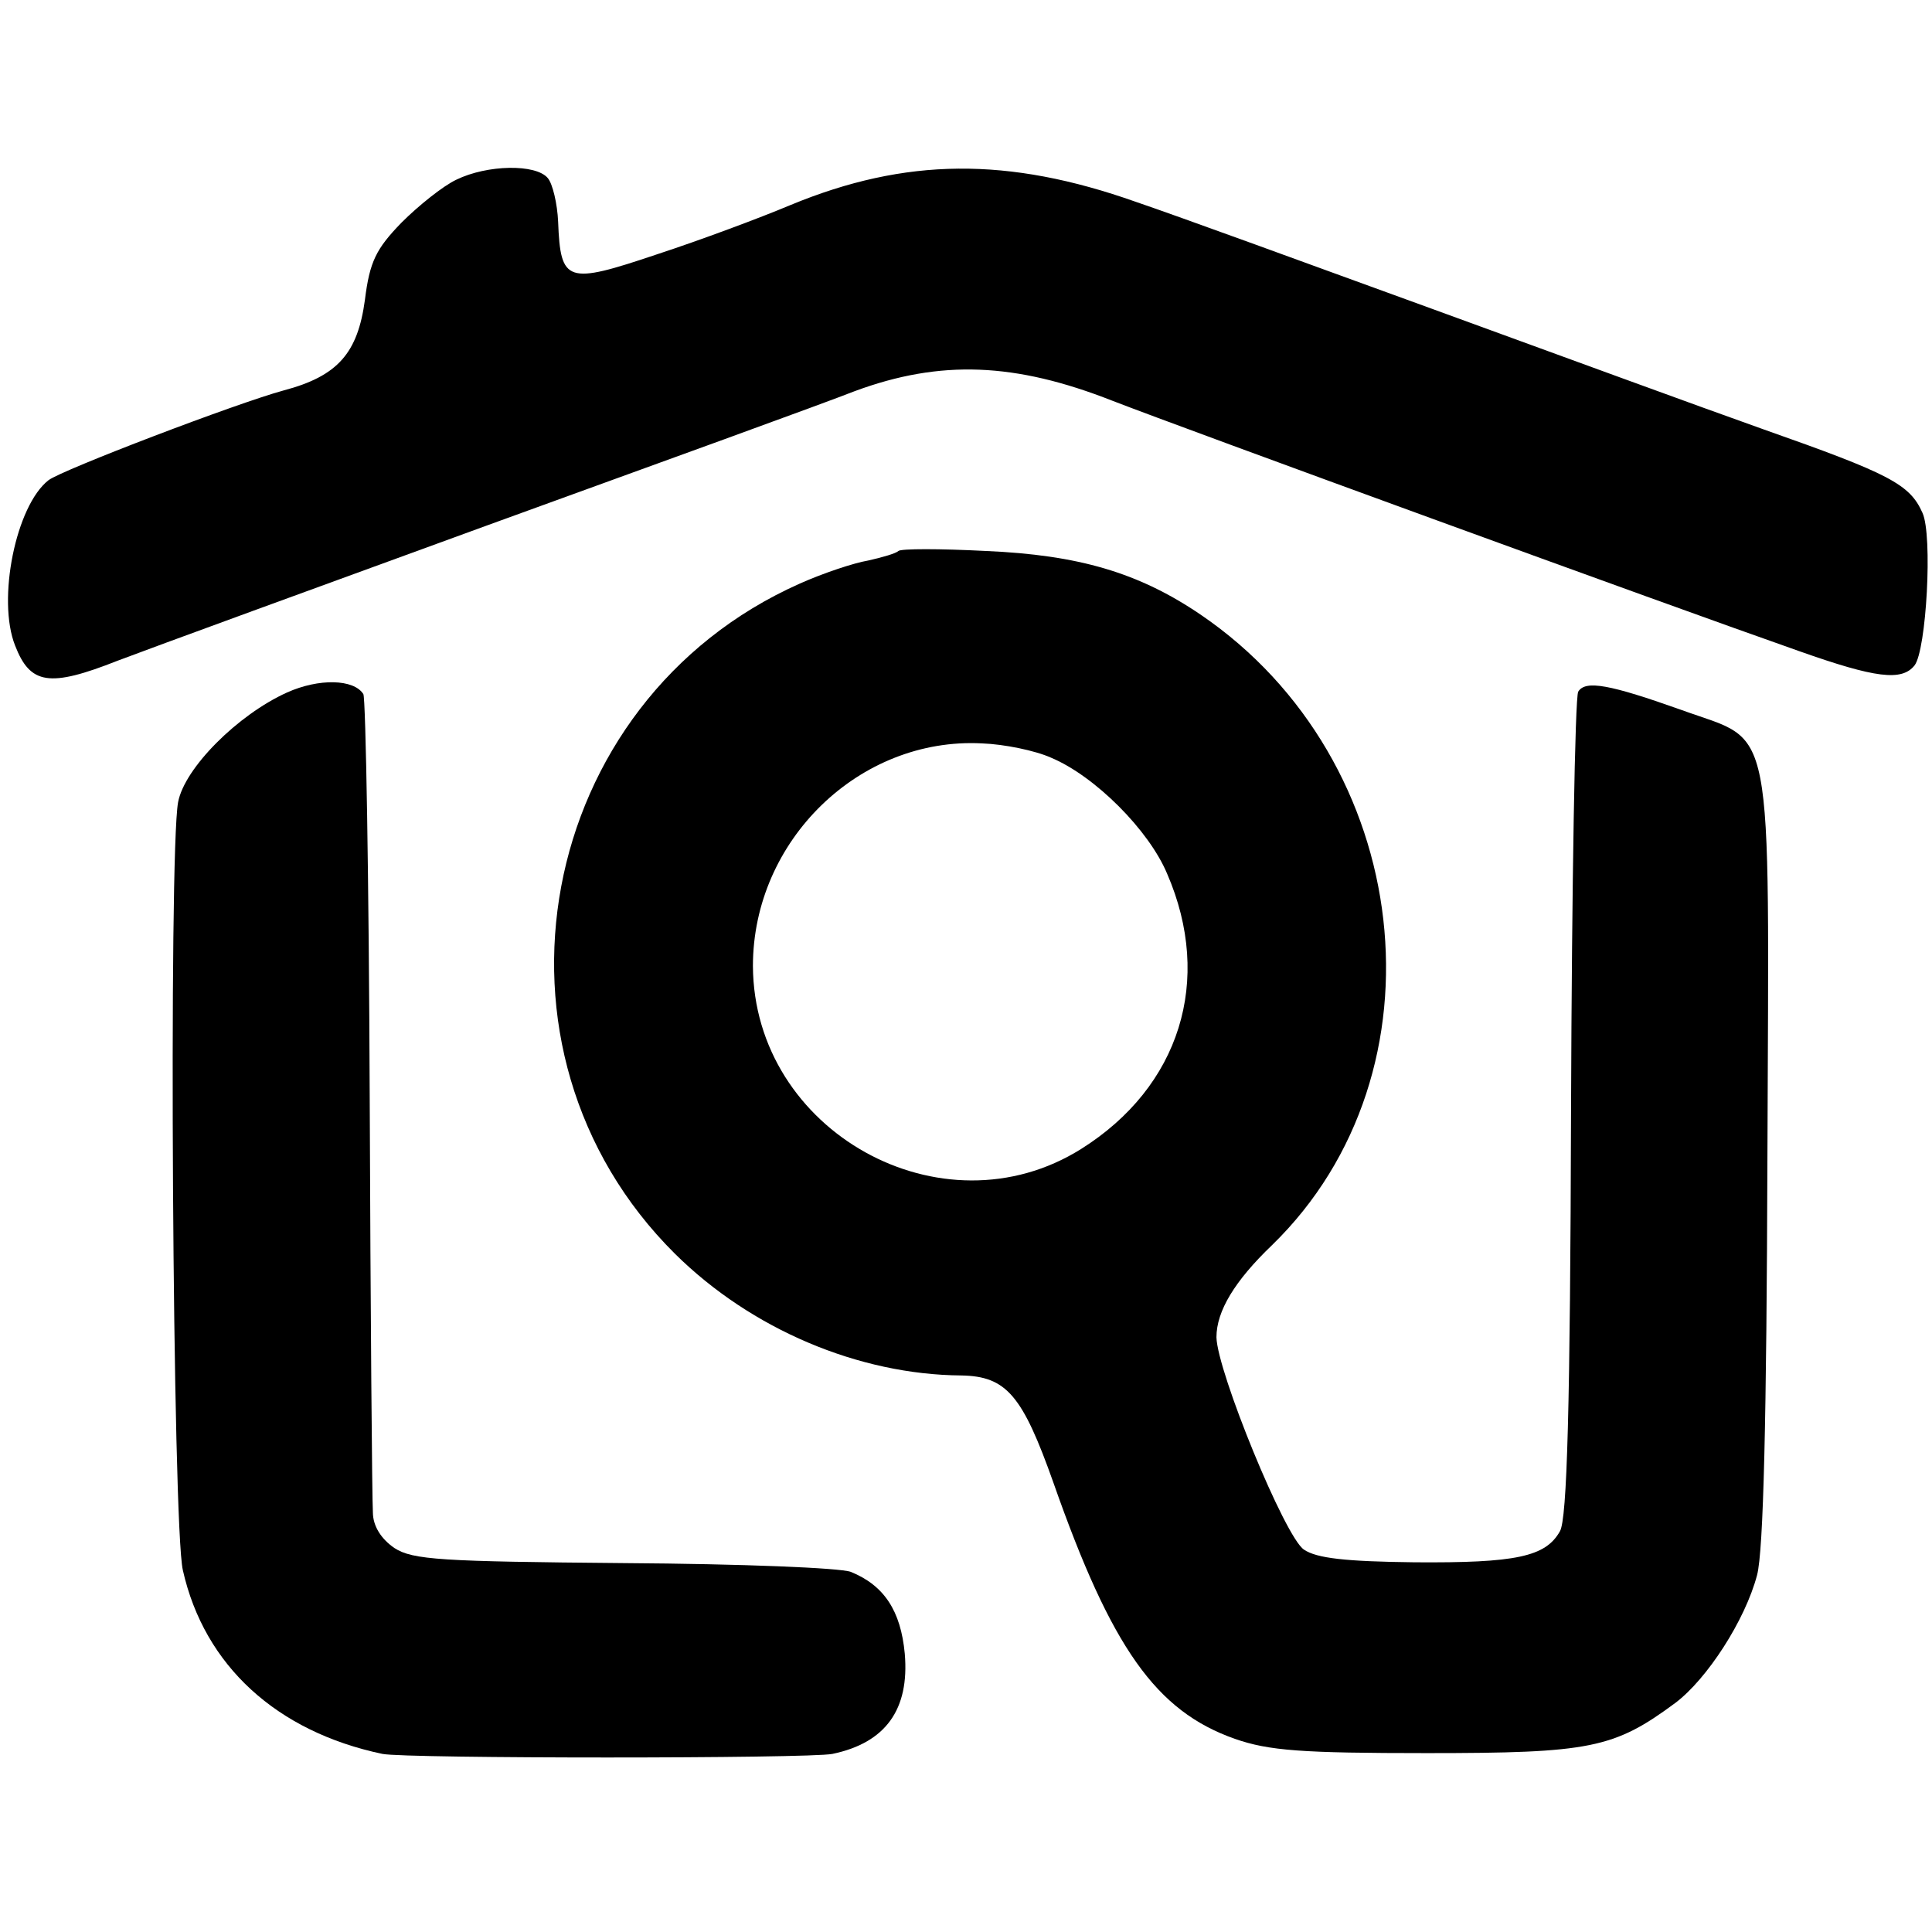
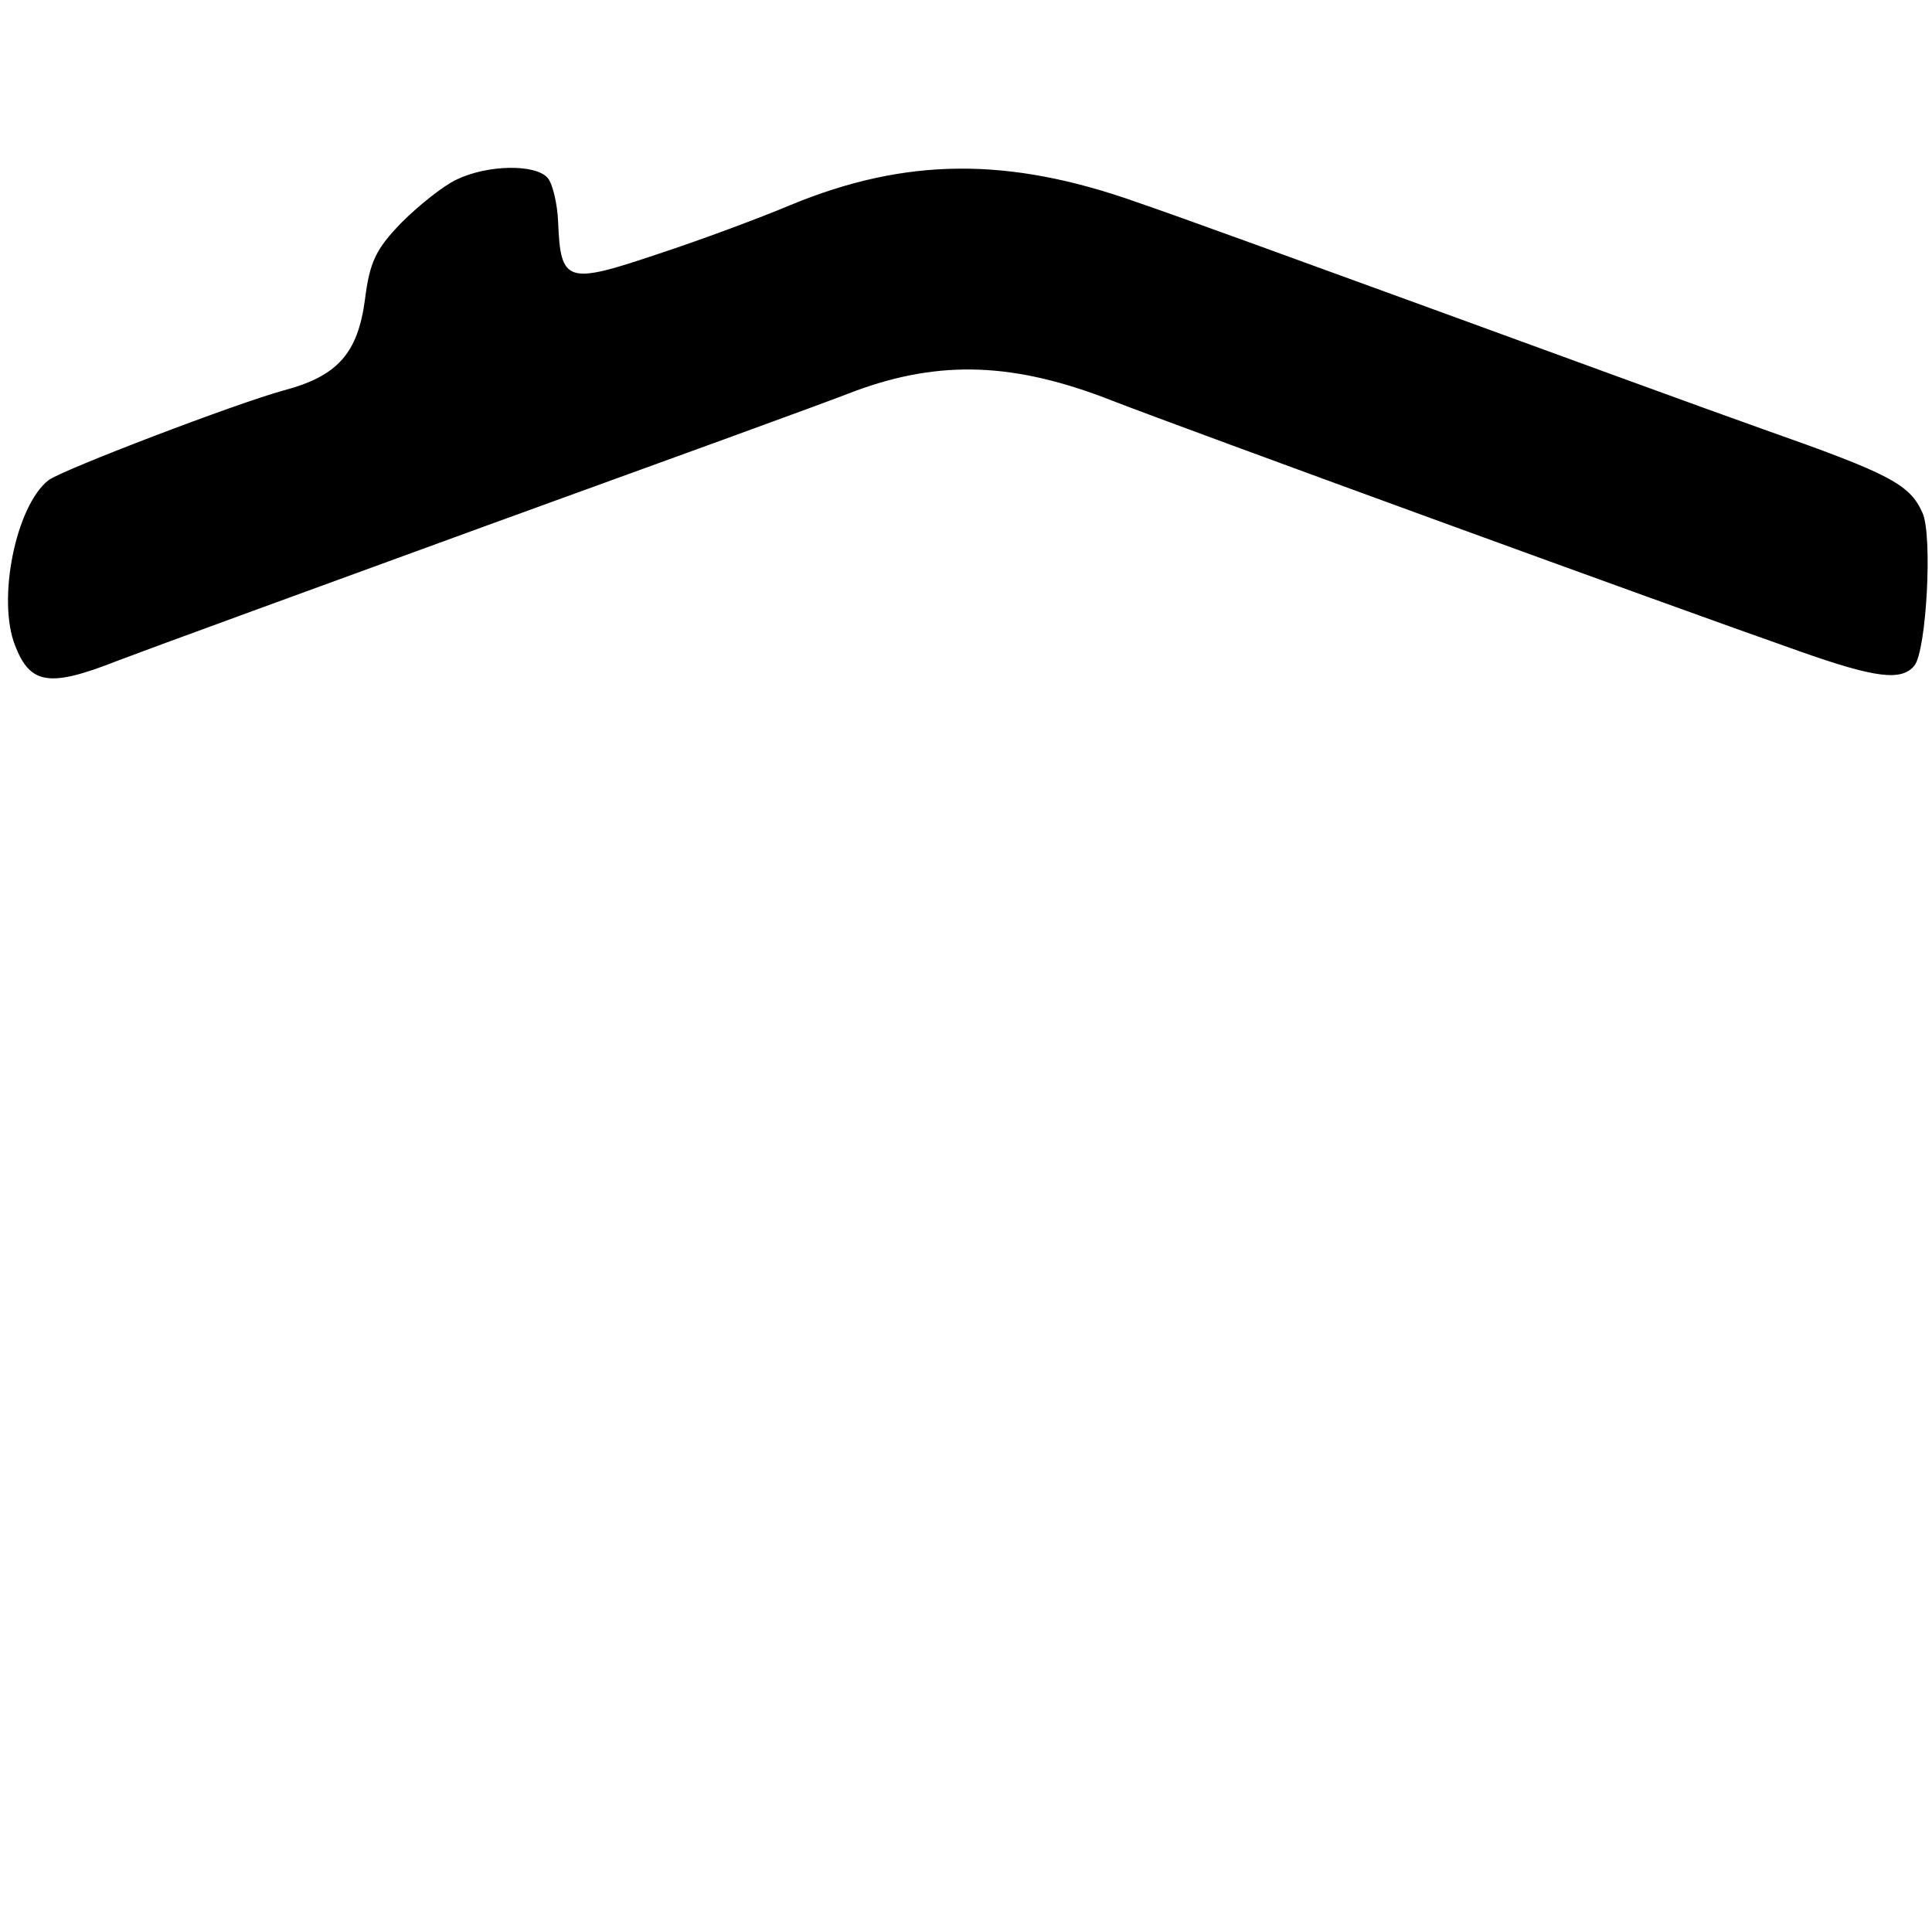
<svg xmlns="http://www.w3.org/2000/svg" version="1.0" width="243pt" height="243pt" viewBox="0 0 243 243" preserveAspectRatio="xMidYMid meet">
  <g transform="translate(0,243) scale(0.1,-0.1)" fill="#000000" stroke="none">
    <path d="M574 2204 c-17 -8 -48 -33 -69 -54 -32 -33 -40 -49 -46 -97 -9 -67 -34 -96 -102 -114 -59 -16 -279 -100 -296 -113 -41 -32 -65 -150 -42 -208 19 -49 43 -53 129 -19 42 16 253 93 467 171 215 78 422 153 460 168 108 40 202 36 324 -12 93 -36 693 -255 864 -315 96 -34 129 -38 145 -18 15 19 23 164 10 192 -16 36 -41 49 -200 105 -79 28 -267 97 -418 152 -151 55 -318 116 -371 134 -161 57 -290 56 -435 -4 -38 -16 -113 -44 -168 -62 -113 -38 -121 -36 -124 41 -1 23 -7 48 -13 55 -15 18 -76 17 -115 -2z" />
-     <path d="M1130 1737 c-3 -3 -20 -8 -38 -12 -18 -3 -57 -16 -86 -29 -333 -148 -415 -587 -157 -843 96 -95 231 -152 360 -153 57 -1 77 -25 116 -135 73 -208 129 -287 228 -322 43 -15 84 -18 242 -18 205 0 235 6 312 63 40 30 88 104 103 161 8 30 12 196 13 527 2 562 10 518 -108 561 -90 32 -121 38 -130 23 -4 -7 -8 -242 -9 -524 -1 -377 -5 -517 -14 -532 -18 -32 -55 -40 -183 -39 -86 1 -123 5 -139 16 -24 16 -109 224 -110 267 0 33 23 71 70 116 224 218 179 610 -90 793 -78 53 -154 75 -270 80 -58 3 -107 3 -110 0z m192 -260 c55 -23 123 -91 146 -146 58 -134 16 -268 -108 -346 -175 -110 -412 22 -413 230 0 158 134 288 288 280 28 -1 67 -9 87 -18z" />
-     <path d="M361 1559 c-62 -28 -129 -95 -137 -138 -12 -64 -7 -911 6 -966 27 -120 118 -203 251 -231 30 -6 536 -6 566 0 67 14 97 56 91 126 -5 54 -26 86 -68 103 -14 5 -135 10 -286 11 -229 2 -265 4 -288 19 -16 11 -27 27 -27 45 -1 15 -3 250 -4 523 -1 273 -5 501 -8 506 -12 19 -56 20 -96 2z" />
  </g>
</svg>